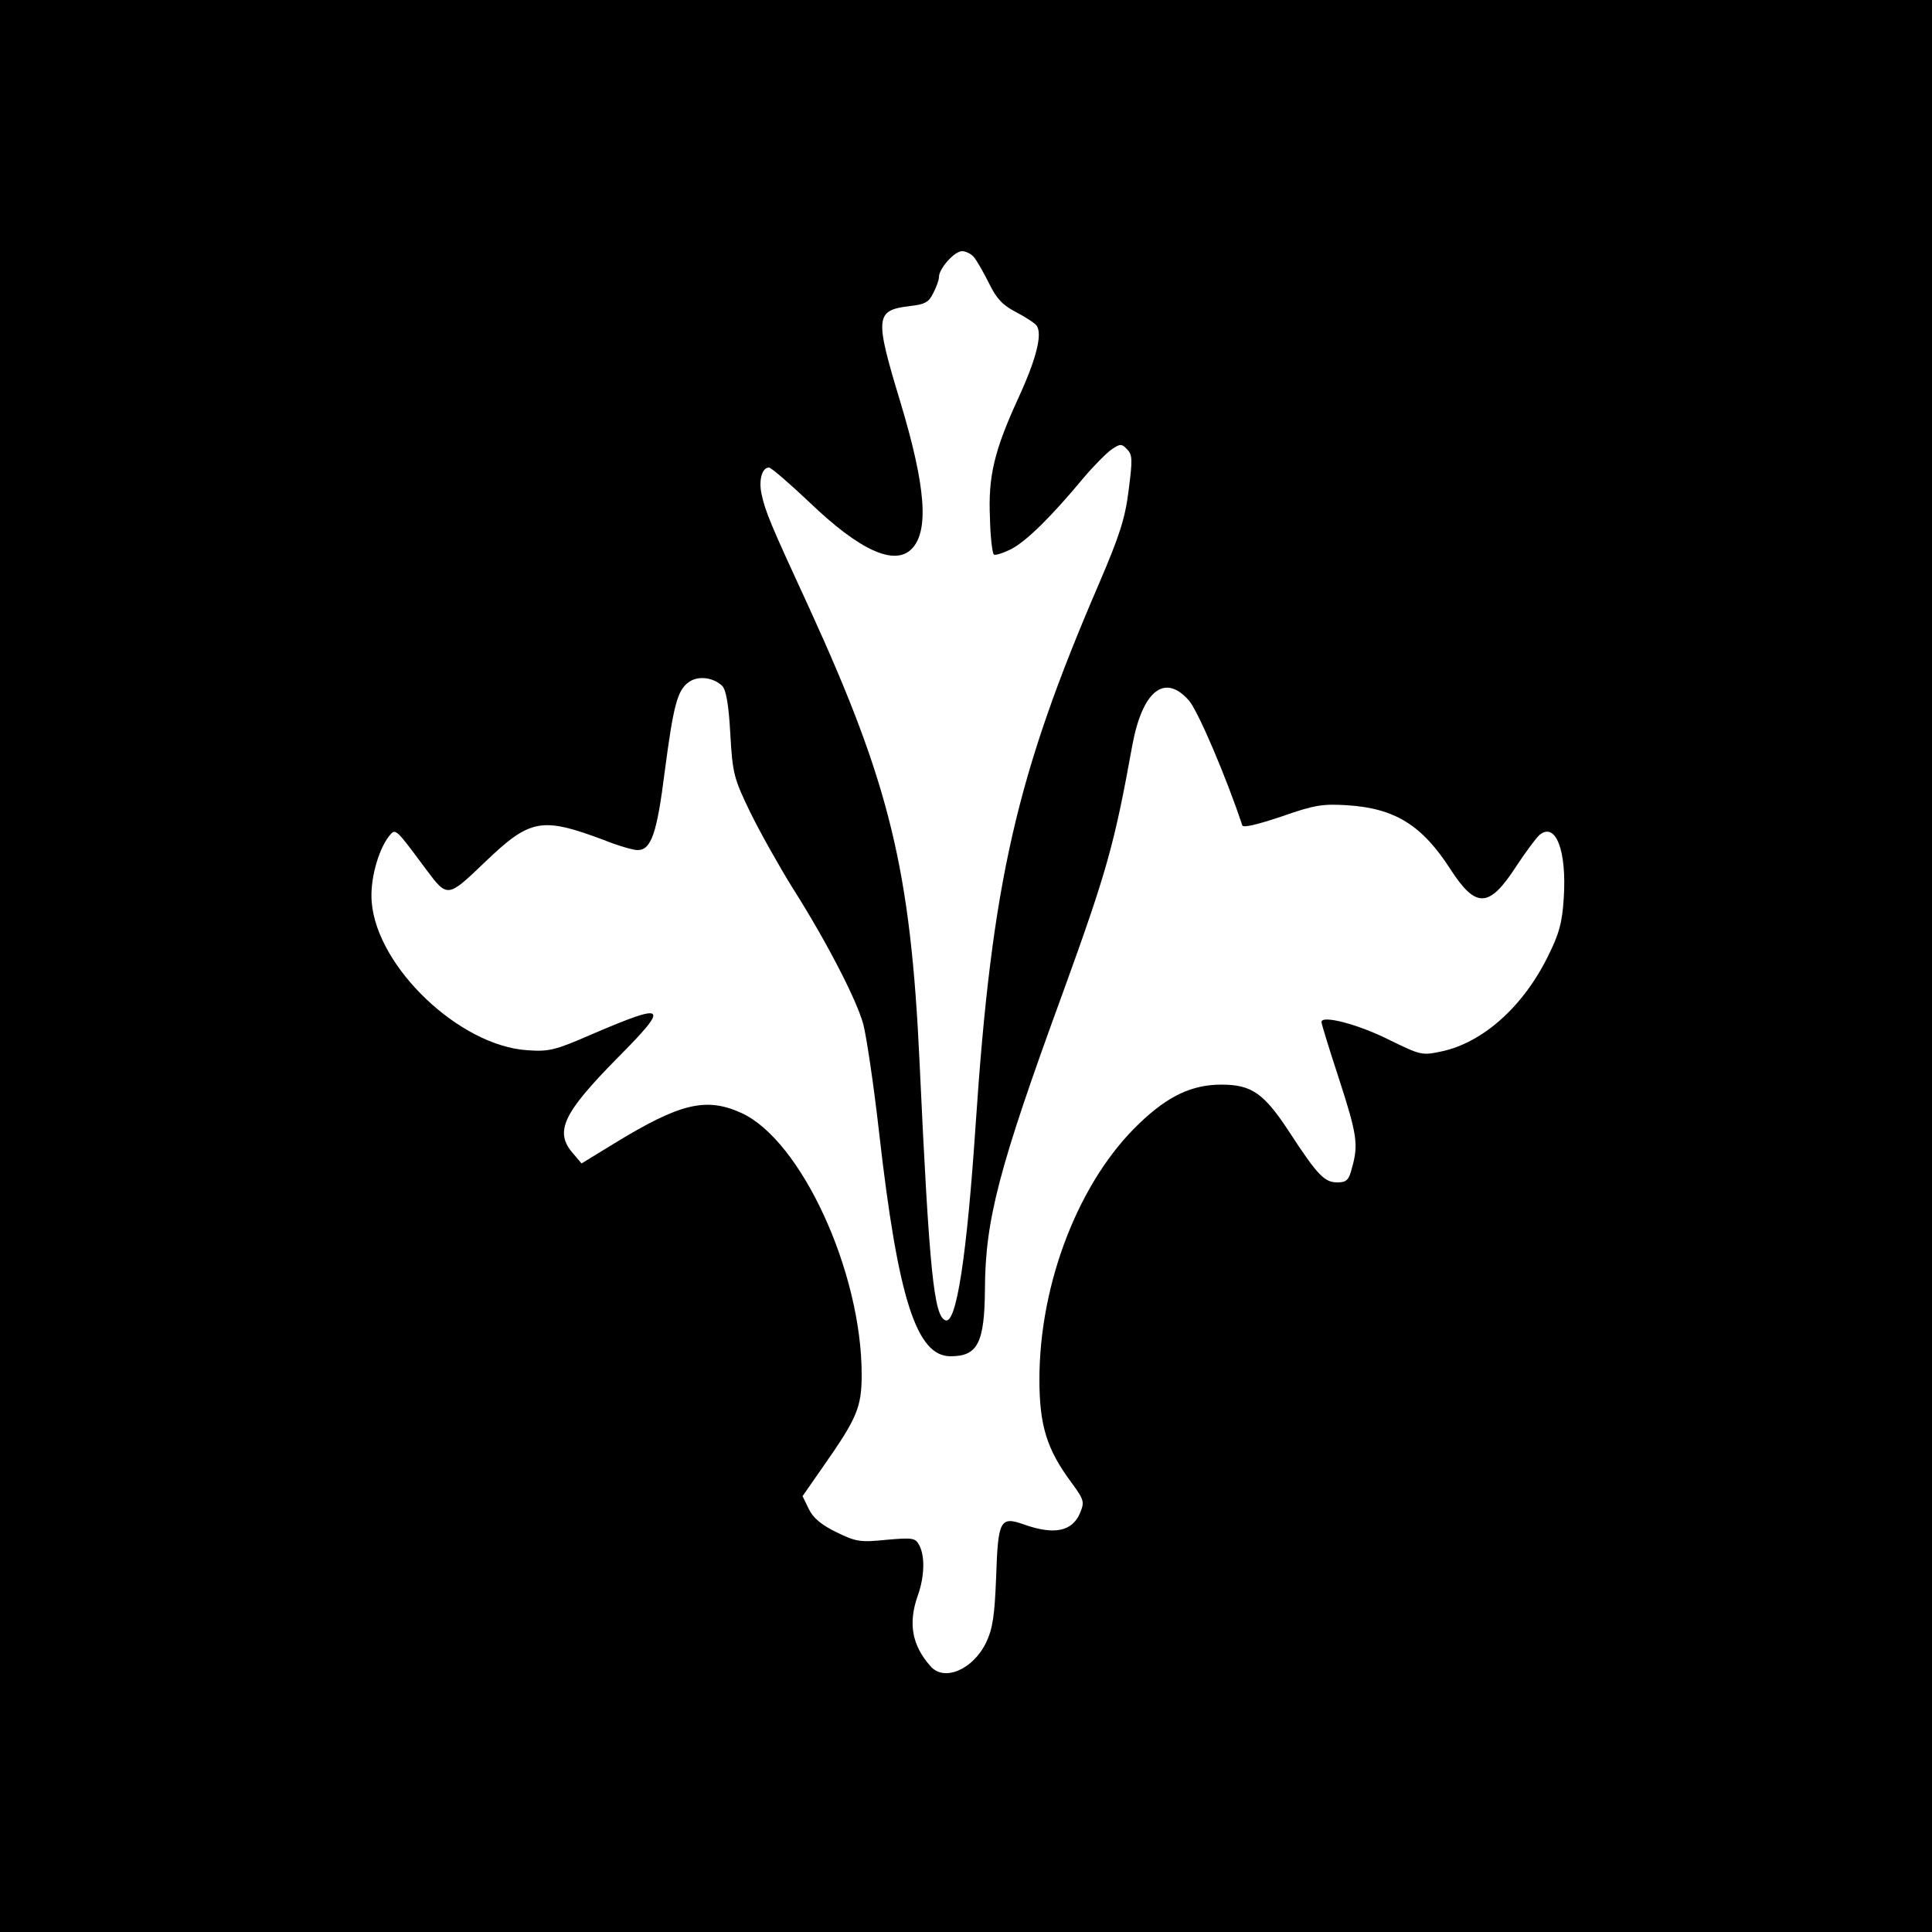
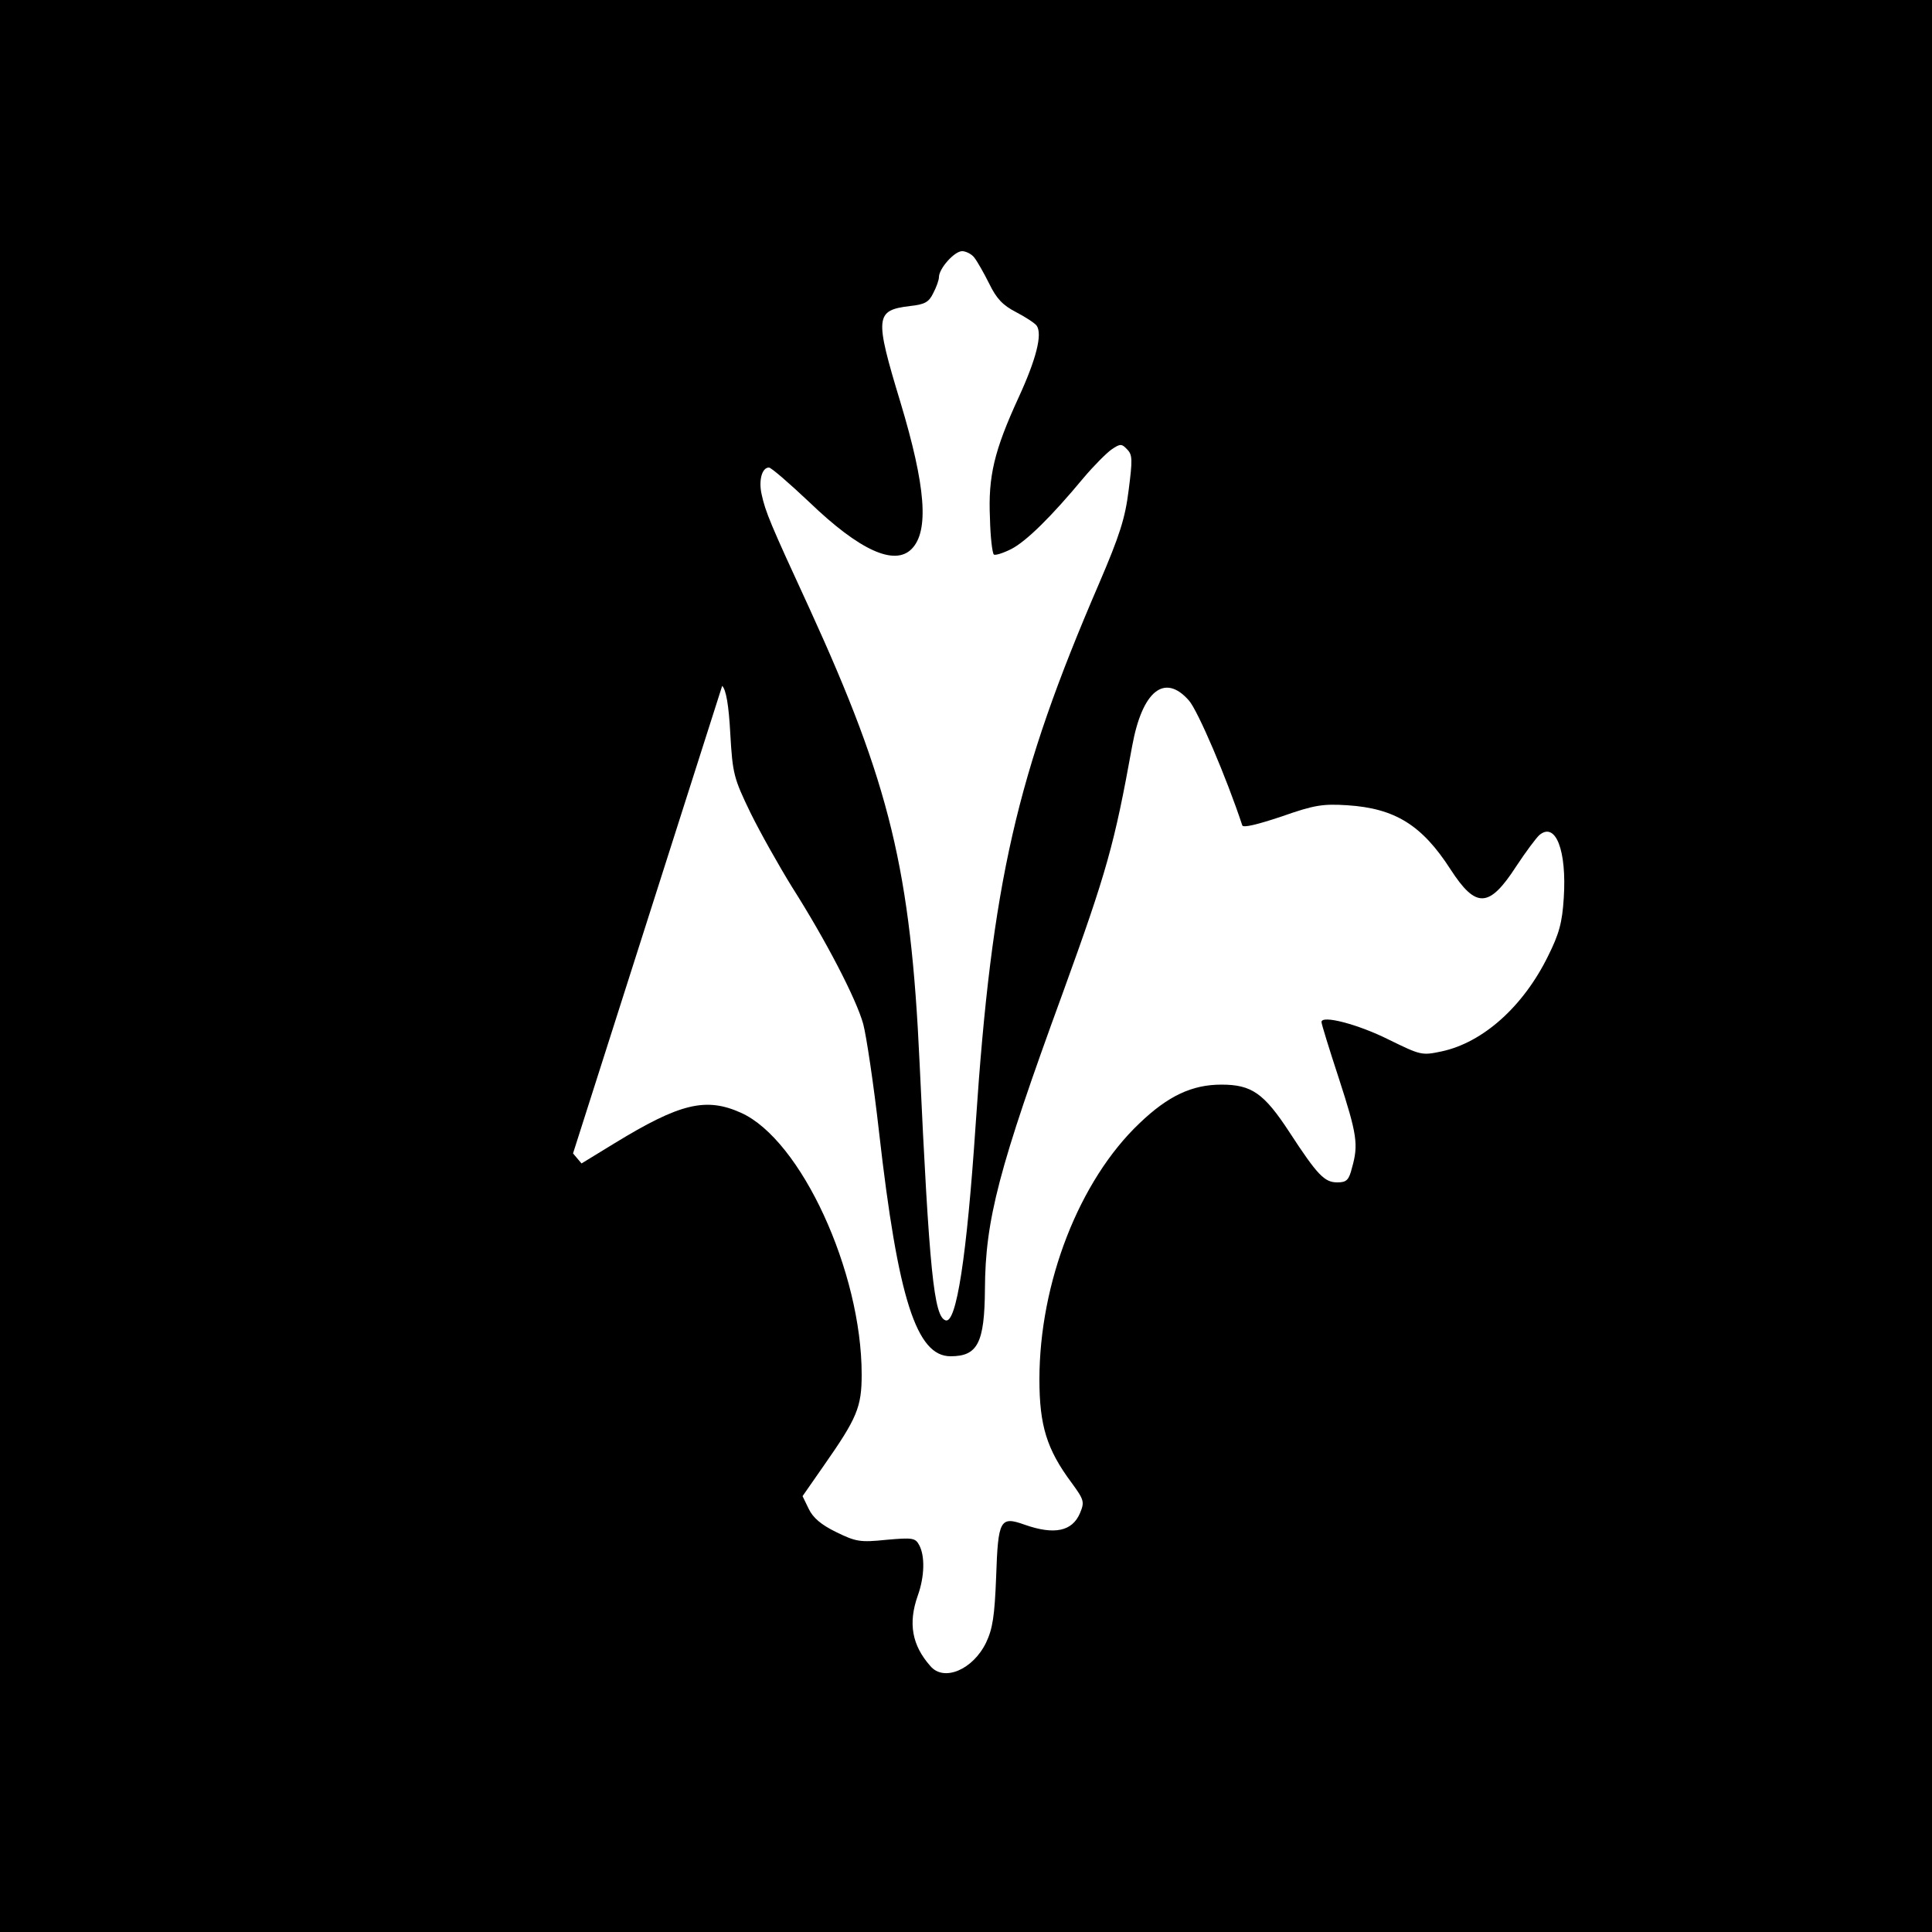
<svg xmlns="http://www.w3.org/2000/svg" version="1.0" width="500pt" height="500pt" viewBox="0 0 500 500" preserveAspectRatio="xMidYMid meet">
  <g transform="translate(0,500) scale(0.1,-0.1)" fill="#000000" stroke="none">
-     <path d="M0 2500 l0 -2500 2500 0 2500 0 0 2500 0 2500 -2500 0 -2500 0 0 -2500z m2521 1834 c8 -10 25 -40 39 -68 19 -39 35 -56 70 -74 25 -13 49 -29 53 -35 15 -22 -1 -86 -47 -186 -63 -137 -79 -204 -74 -312 1 -48 6 -90 10 -94 3 -3 23 3 45 14 39 20 104 84 187 184 27 32 60 65 73 74 22 15 26 15 40 0 14 -14 14 -27 4 -105 -9 -73 -23 -117 -77 -243 -214 -496 -277 -772 -319 -1399 -23 -343 -50 -517 -78 -507 -30 10 -42 126 -67 664 -23 502 -77 723 -285 1178 -102 221 -114 250 -124 296 -8 36 1 69 19 69 6 0 53 -41 105 -90 130 -125 220 -165 264 -121 46 46 37 162 -29 381 -67 221 -65 237 25 248 38 4 49 10 60 33 8 15 15 34 15 42 0 22 40 67 60 67 9 0 24 -7 31 -16z m-652 -1109 c10 -10 17 -49 21 -124 6 -104 9 -115 52 -204 25 -51 74 -138 108 -193 87 -137 166 -289 184 -354 8 -30 27 -156 41 -280 49 -432 97 -580 185 -580 70 0 88 34 89 174 1 179 35 311 201 765 115 317 134 386 180 640 26 143 84 190 147 118 23 -26 97 -199 138 -323 2 -7 39 2 102 23 85 30 107 33 170 29 123 -8 193 -51 267 -166 66 -102 100 -100 170 8 25 38 52 74 60 81 42 35 71 -40 63 -163 -4 -64 -12 -93 -41 -151 -64 -130 -168 -223 -275 -246 -52 -11 -54 -10 -138 31 -78 39 -173 64 -173 45 0 -5 20 -70 45 -146 47 -145 51 -171 34 -231 -8 -32 -14 -38 -38 -38 -33 0 -51 18 -124 130 -66 101 -98 123 -176 123 -76 0 -138 -29 -212 -100 -156 -148 -259 -413 -259 -663 0 -119 19 -181 83 -267 33 -45 34 -50 22 -79 -20 -47 -66 -57 -143 -30 -64 23 -69 13 -74 -135 -4 -102 -9 -134 -26 -170 -34 -70 -109 -102 -144 -61 -48 54 -58 111 -33 182 18 50 19 103 4 131 -10 19 -17 20 -85 14 -68 -7 -79 -5 -130 20 -39 19 -60 37 -71 60 l-16 33 55 79 c86 123 98 151 98 236 0 266 -157 607 -312 677 -91 41 -158 25 -328 -79 l-85 -52 -22 26 c-49 56 -26 104 114 246 138 139 130 146 -66 62 -94 -41 -110 -45 -166 -41 -175 11 -389 214 -403 383 -5 56 16 133 44 170 18 22 15 25 96 -84 56 -75 56 -75 151 16 119 114 147 120 310 59 37 -15 76 -26 87 -26 35 0 50 42 70 201 23 175 33 213 63 234 24 17 63 12 86 -10z" />
+     <path d="M0 2500 l0 -2500 2500 0 2500 0 0 2500 0 2500 -2500 0 -2500 0 0 -2500z m2521 1834 c8 -10 25 -40 39 -68 19 -39 35 -56 70 -74 25 -13 49 -29 53 -35 15 -22 -1 -86 -47 -186 -63 -137 -79 -204 -74 -312 1 -48 6 -90 10 -94 3 -3 23 3 45 14 39 20 104 84 187 184 27 32 60 65 73 74 22 15 26 15 40 0 14 -14 14 -27 4 -105 -9 -73 -23 -117 -77 -243 -214 -496 -277 -772 -319 -1399 -23 -343 -50 -517 -78 -507 -30 10 -42 126 -67 664 -23 502 -77 723 -285 1178 -102 221 -114 250 -124 296 -8 36 1 69 19 69 6 0 53 -41 105 -90 130 -125 220 -165 264 -121 46 46 37 162 -29 381 -67 221 -65 237 25 248 38 4 49 10 60 33 8 15 15 34 15 42 0 22 40 67 60 67 9 0 24 -7 31 -16z m-652 -1109 c10 -10 17 -49 21 -124 6 -104 9 -115 52 -204 25 -51 74 -138 108 -193 87 -137 166 -289 184 -354 8 -30 27 -156 41 -280 49 -432 97 -580 185 -580 70 0 88 34 89 174 1 179 35 311 201 765 115 317 134 386 180 640 26 143 84 190 147 118 23 -26 97 -199 138 -323 2 -7 39 2 102 23 85 30 107 33 170 29 123 -8 193 -51 267 -166 66 -102 100 -100 170 8 25 38 52 74 60 81 42 35 71 -40 63 -163 -4 -64 -12 -93 -41 -151 -64 -130 -168 -223 -275 -246 -52 -11 -54 -10 -138 31 -78 39 -173 64 -173 45 0 -5 20 -70 45 -146 47 -145 51 -171 34 -231 -8 -32 -14 -38 -38 -38 -33 0 -51 18 -124 130 -66 101 -98 123 -176 123 -76 0 -138 -29 -212 -100 -156 -148 -259 -413 -259 -663 0 -119 19 -181 83 -267 33 -45 34 -50 22 -79 -20 -47 -66 -57 -143 -30 -64 23 -69 13 -74 -135 -4 -102 -9 -134 -26 -170 -34 -70 -109 -102 -144 -61 -48 54 -58 111 -33 182 18 50 19 103 4 131 -10 19 -17 20 -85 14 -68 -7 -79 -5 -130 20 -39 19 -60 37 -71 60 l-16 33 55 79 c86 123 98 151 98 236 0 266 -157 607 -312 677 -91 41 -158 25 -328 -79 l-85 -52 -22 26 z" />
  </g>
</svg>